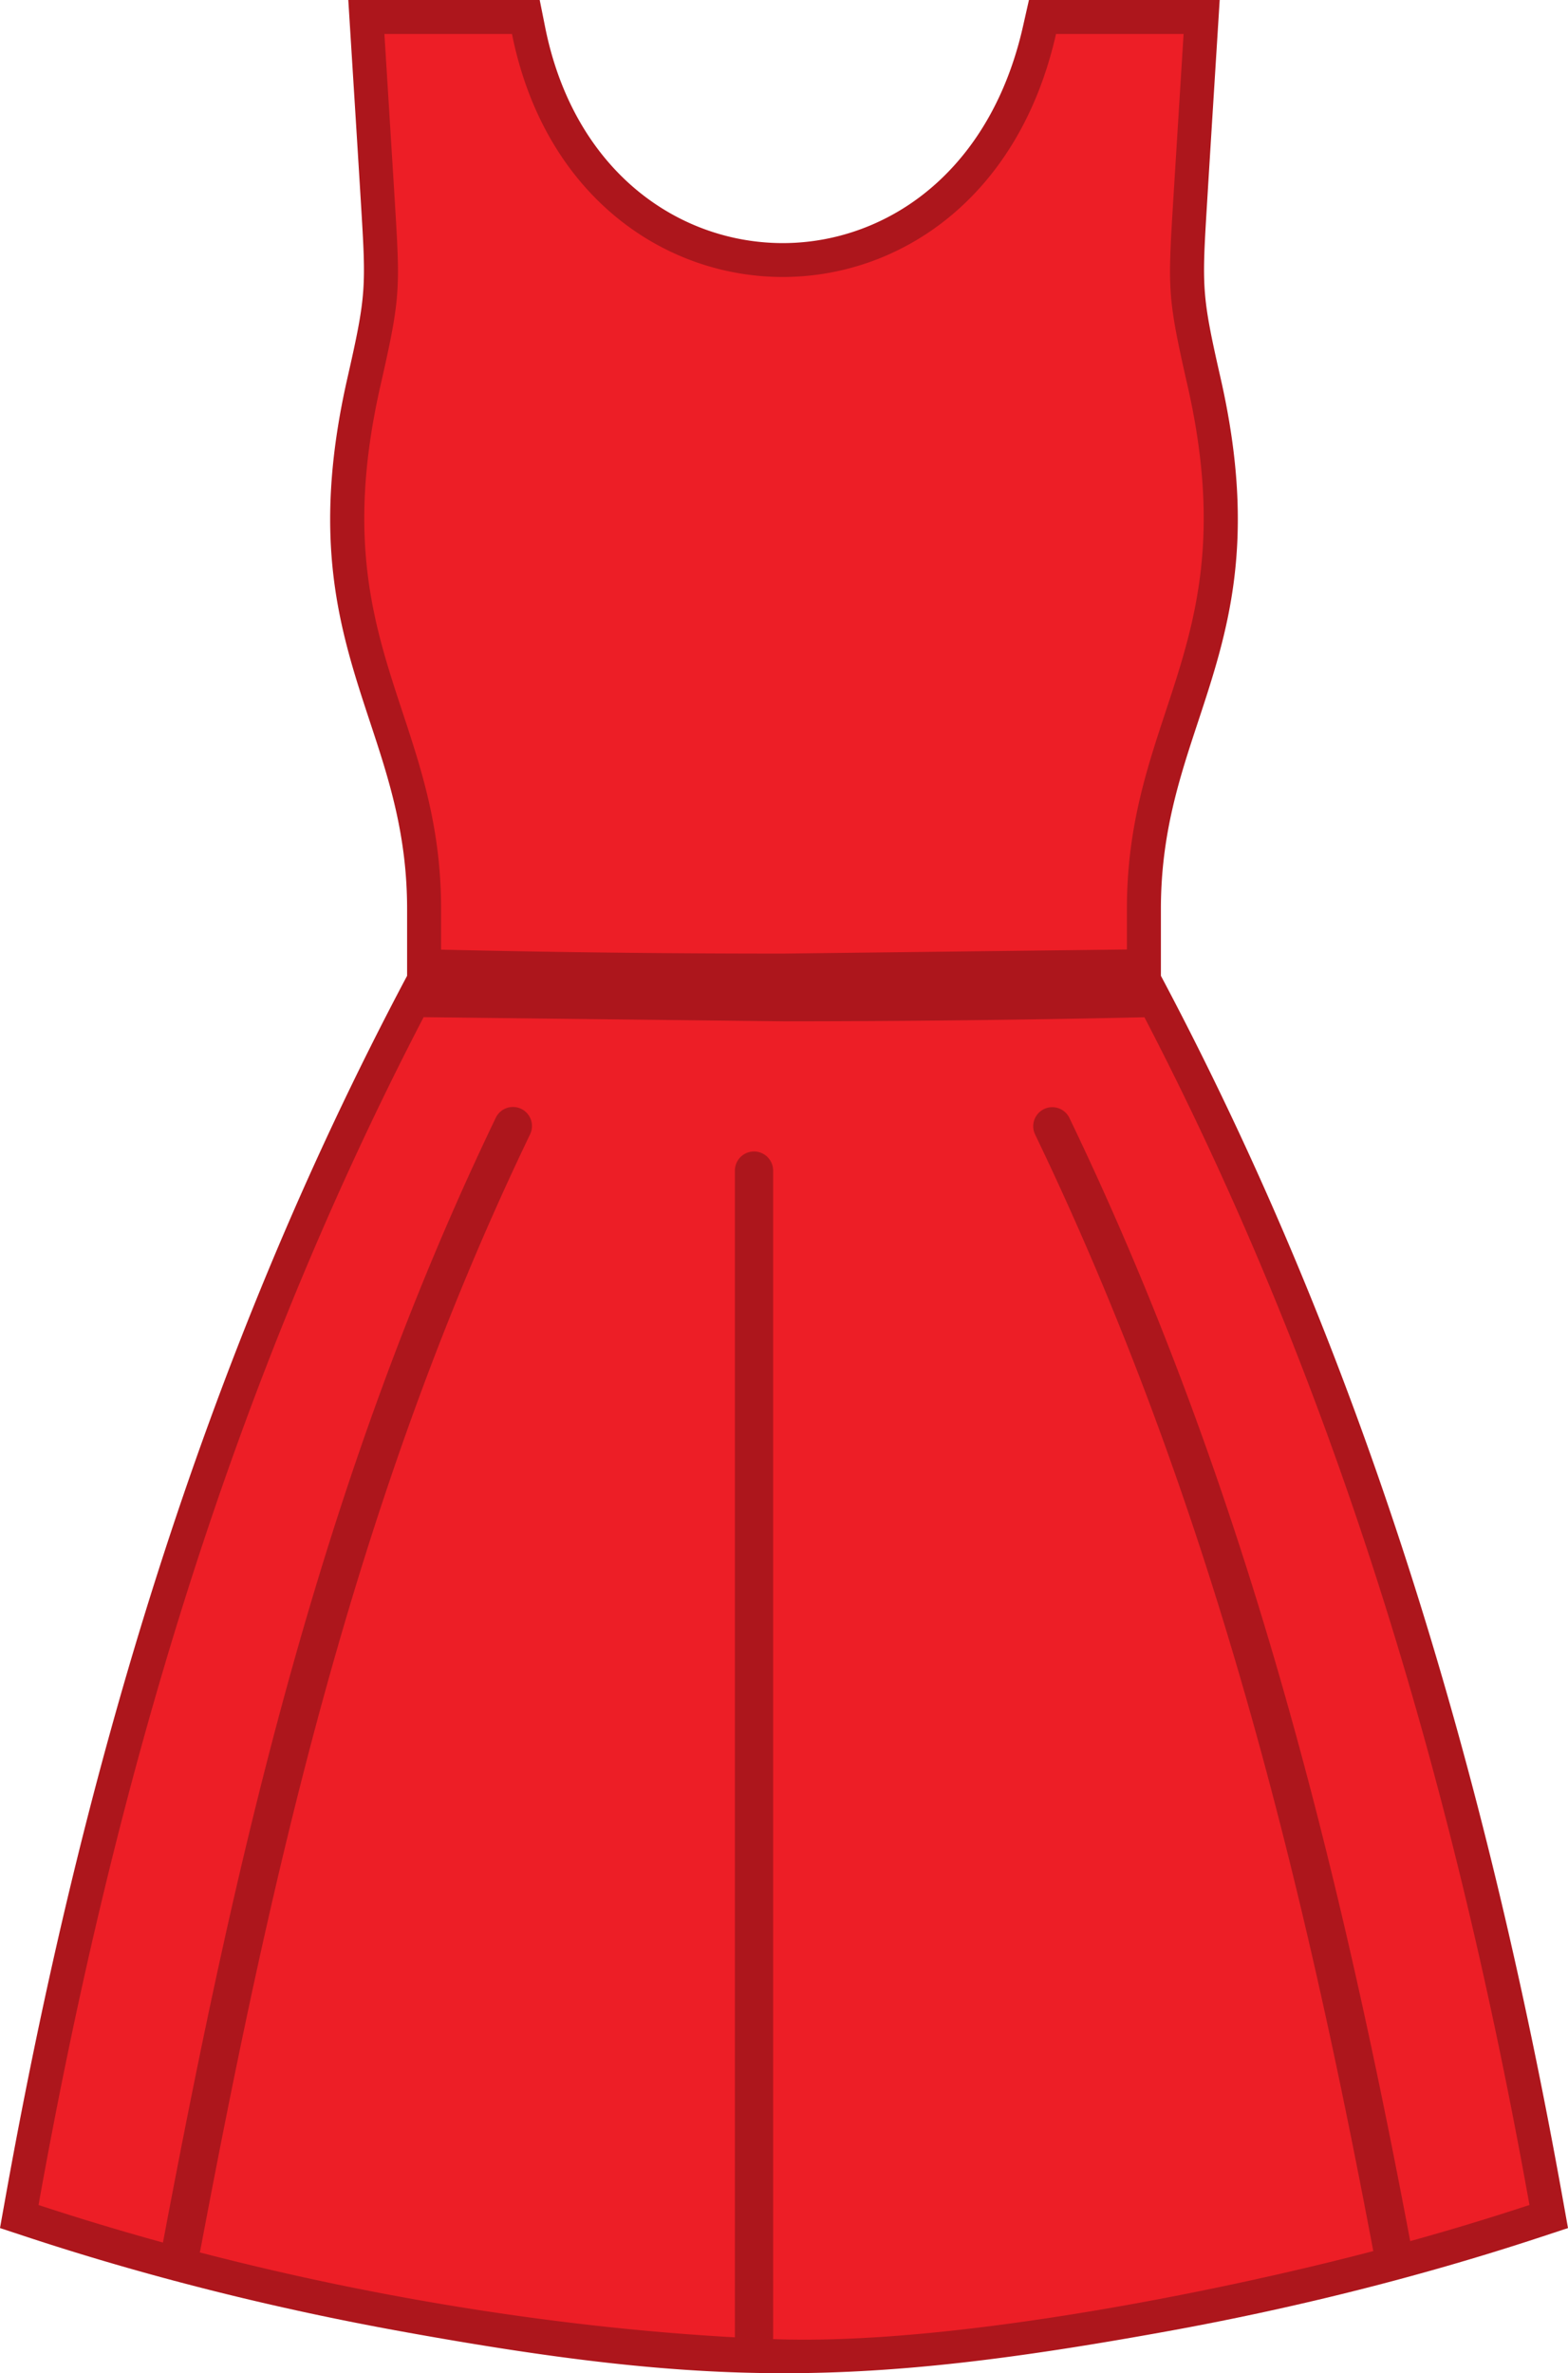
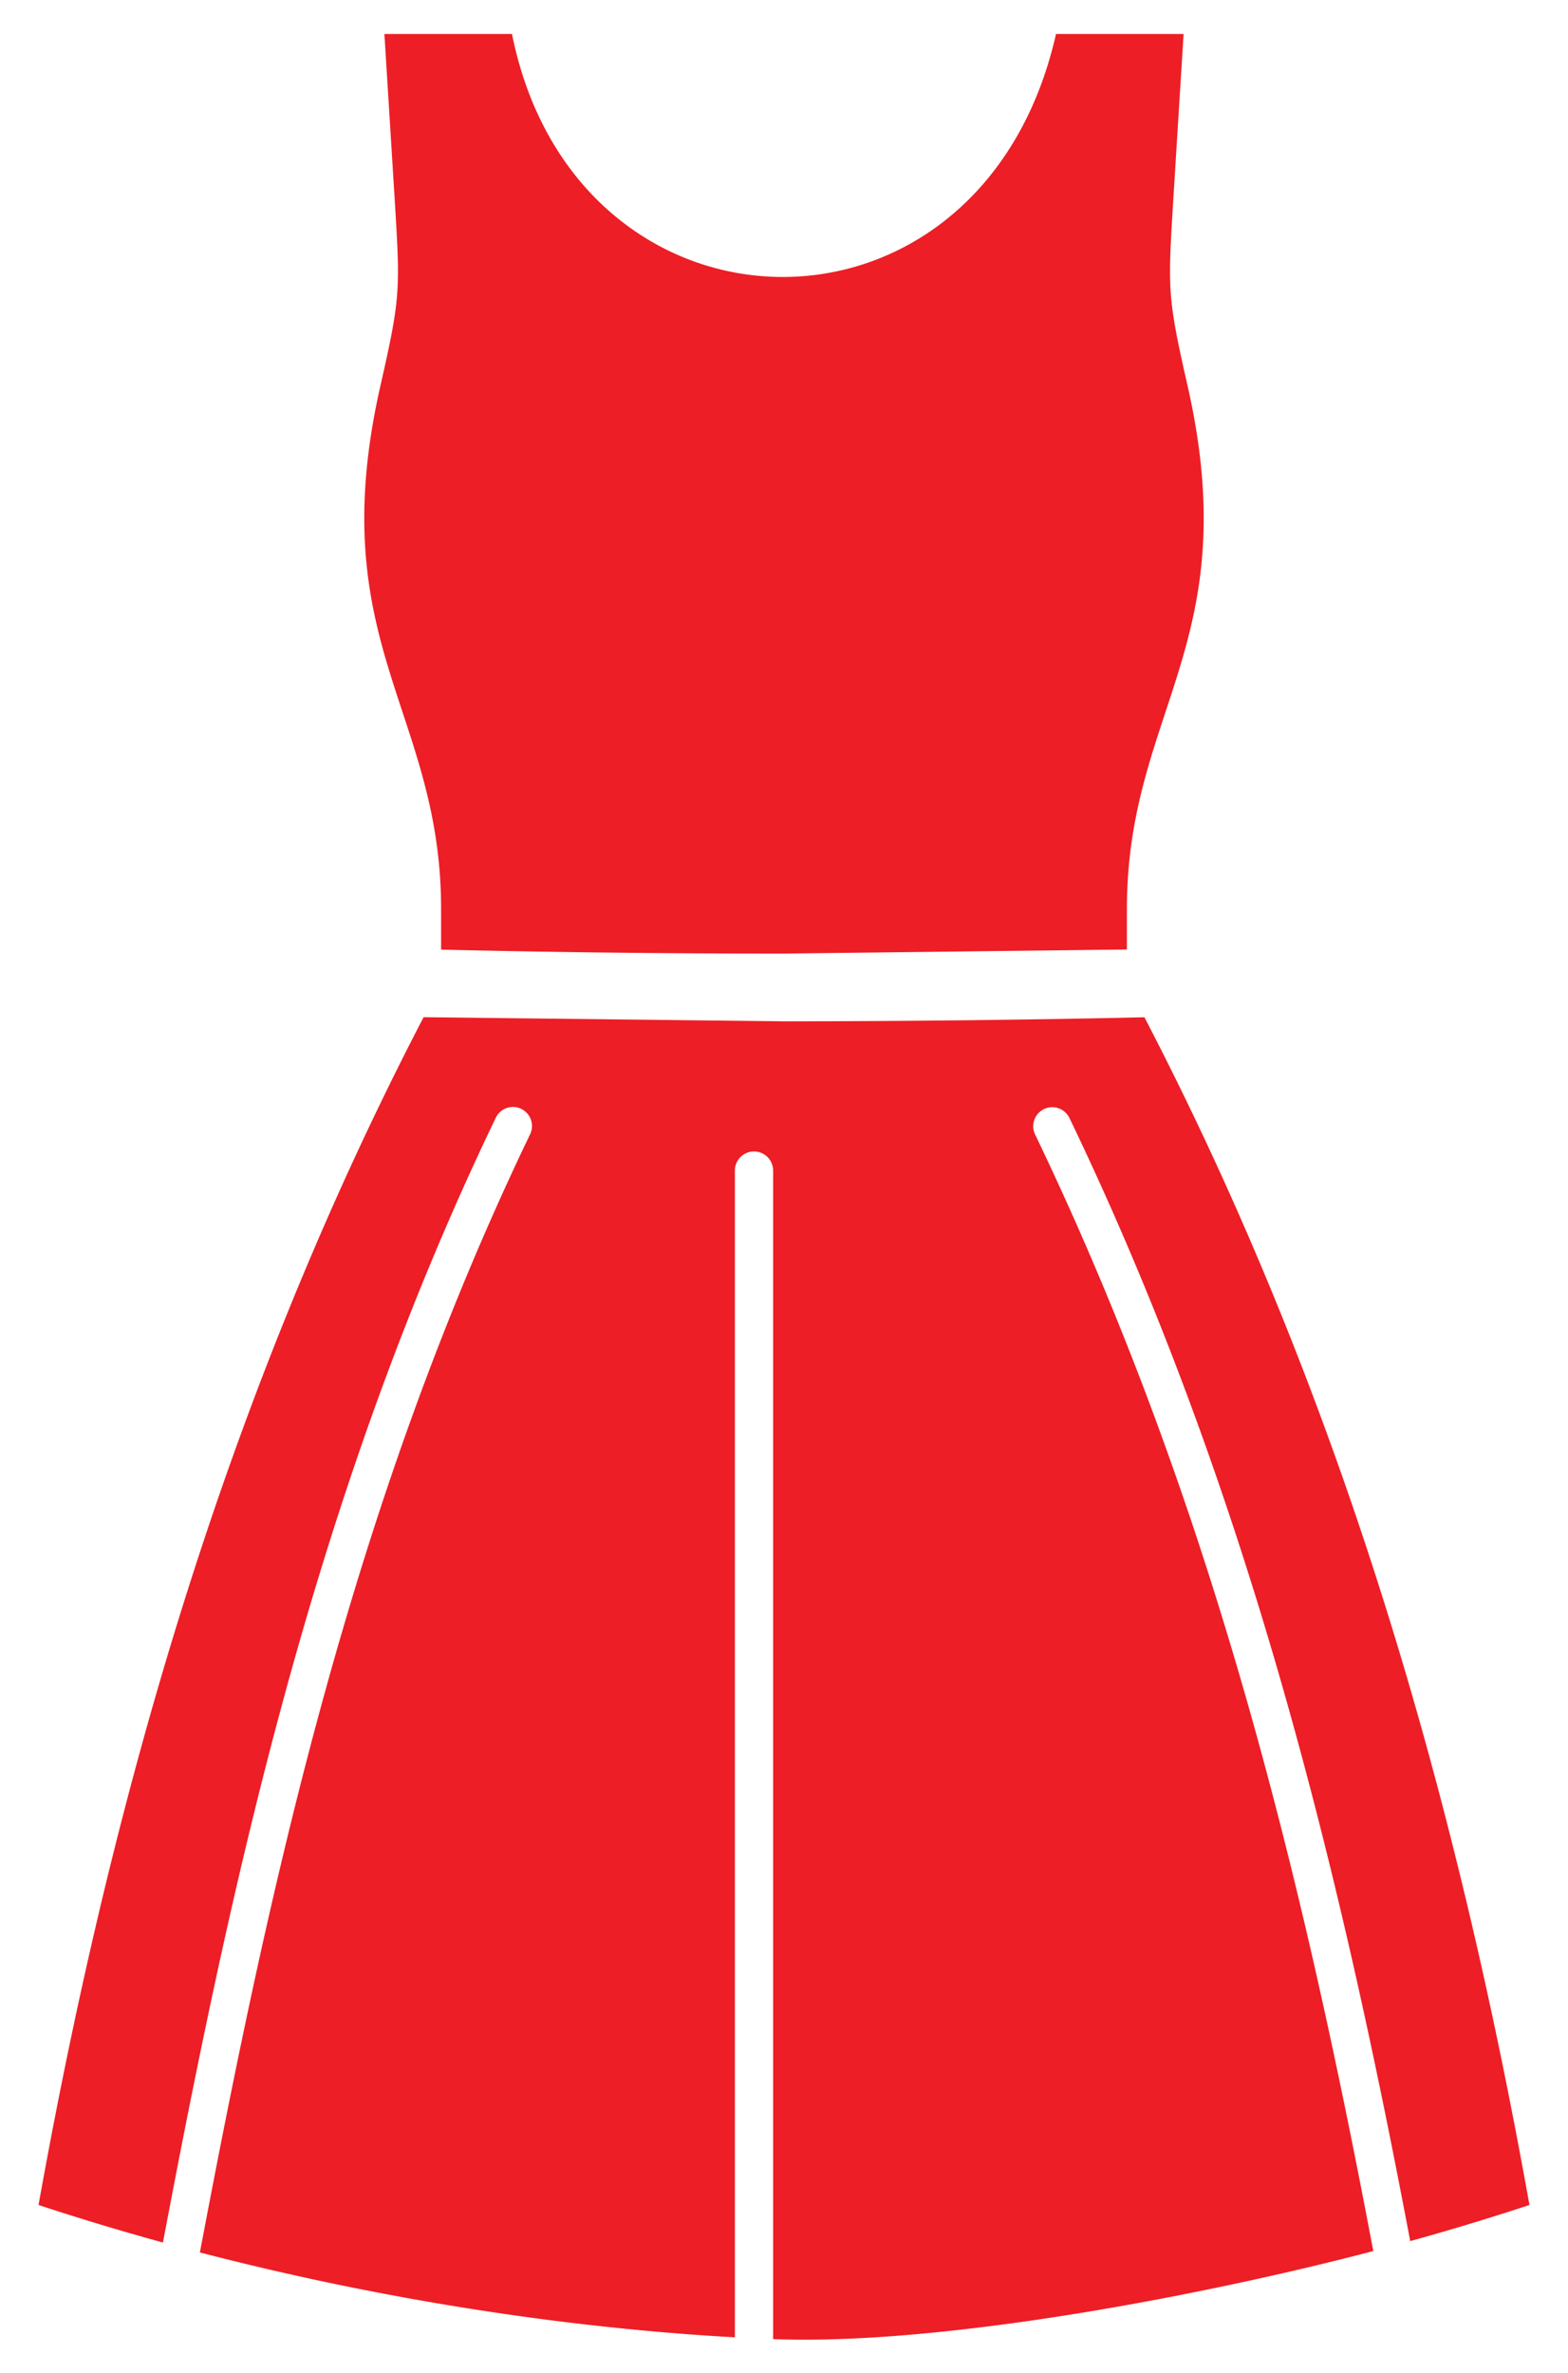
<svg xmlns="http://www.w3.org/2000/svg" shape-rendering="geometricPrecision" text-rendering="geometricPrecision" image-rendering="optimizeQuality" fill-rule="evenodd" clip-rule="evenodd" viewBox="0 0 338 511.508">
-   <path fill="#AD161C" fill-rule="nonzero" d="M82.862 0h33.477l1.182 5.897c3.756 18.724 13.481 31.849 25.585 39.256a49.08 49.08 0 0025.052 7.241c8.668.102 17.404-2.122 25.269-6.712 12.444-7.262 22.684-20.515 27.08-39.957L221.801 0h41.116c-.902 14.515-1.826 29.029-2.707 43.546-1.126 18.453-1.211 19.849 2.899 37.934 7.993 35.167 1.565 54.642-4.904 74.239-3.971 12.029-7.961 24.113-7.961 40.197v14.398c22.225 41.858 39.745 84.827 53.747 128.622 14.16 44.289 24.711 89.392 32.887 135.027l1.122 6.261-6.017 1.983c-26.621 8.769-53.846 15.451-80.221 20.239-66.553 12.082-98.972 12.082-165.524 0-26.375-4.788-53.6-11.47-80.221-20.239L0 480.224l1.122-6.261c8.176-45.635 18.727-90.738 32.887-135.027 14.002-43.795 31.522-86.764 53.747-128.622v-14.398c0-16.084-3.99-28.168-7.961-40.197-6.469-19.597-12.897-39.072-4.904-74.239 4.109-18.084 4.025-19.481 2.9-37.925-.885-14.519-1.807-29.037-2.71-43.555h7.781z" />
  <path fill="#ED1E26" d="M110.366 7.328H82.862l2.156 34.618c1.248 20.509 1.429 21.645-3 41.137-12.631 55.569 13.065 70.045 13.065 112.833v8.761c24.62.581 49.218.86 73.798.854l74.036-.883v-8.732c0-42.788 25.696-57.264 13.065-112.833-4.429-19.492-4.249-20.628-3-41.137l2.154-34.618h-27.502c-16.019 70.853-103.468 68.791-117.268 0zm-19.053 211.91C48.771 301.075 24.097 387.119 8.307 475.251a562.765 562.765 0 0026.819 8.093c7.712-40.823 16.099-81.548 27.322-121.998 11.244-40.528 25.335-80.751 44.441-120.465a4.105 4.105 0 017.406 3.542c-18.863 39.208-32.795 78.99-43.926 119.112-11.145 40.171-19.493 80.725-27.177 121.403-.034.181-.08.356-.135.527 40.419 10.515 80.515 16.381 115.358 18.305V252.241a4.122 4.122 0 018.243 0v251.625c0 .097-.004.194-.01.29 36.835 1.422 93.643-9.604 129.386-18.976a4.014 4.014 0 01-.053-.242c-7.688-40.702-16.481-81.253-28.058-121.371-11.573-40.104-25.954-79.89-44.84-119.144a4.106 4.106 0 017.406-3.542c19.086 39.671 33.623 79.888 45.323 120.433 11.659 40.402 20.483 81.026 28.177 121.722a562.406 562.406 0 0025.704-7.785c-15.788-88.126-40.459-174.162-82.997-255.995-25.139.568-52.754.865-77.815.873l-77.568-.891z" />
</svg>